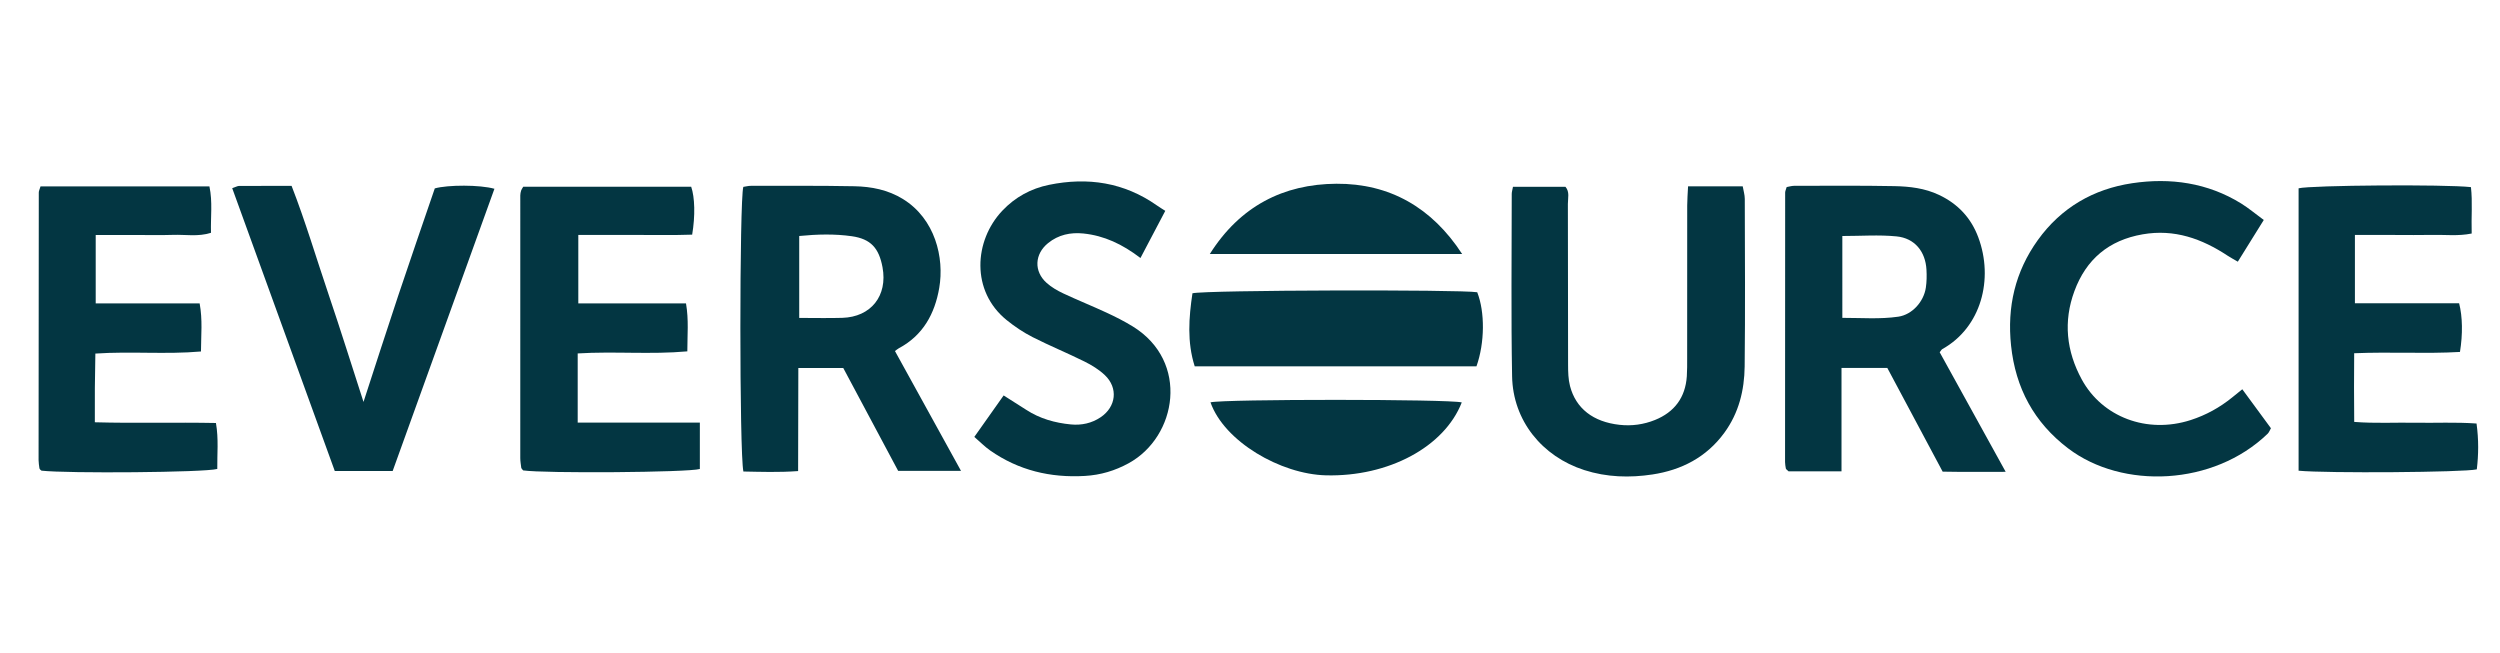
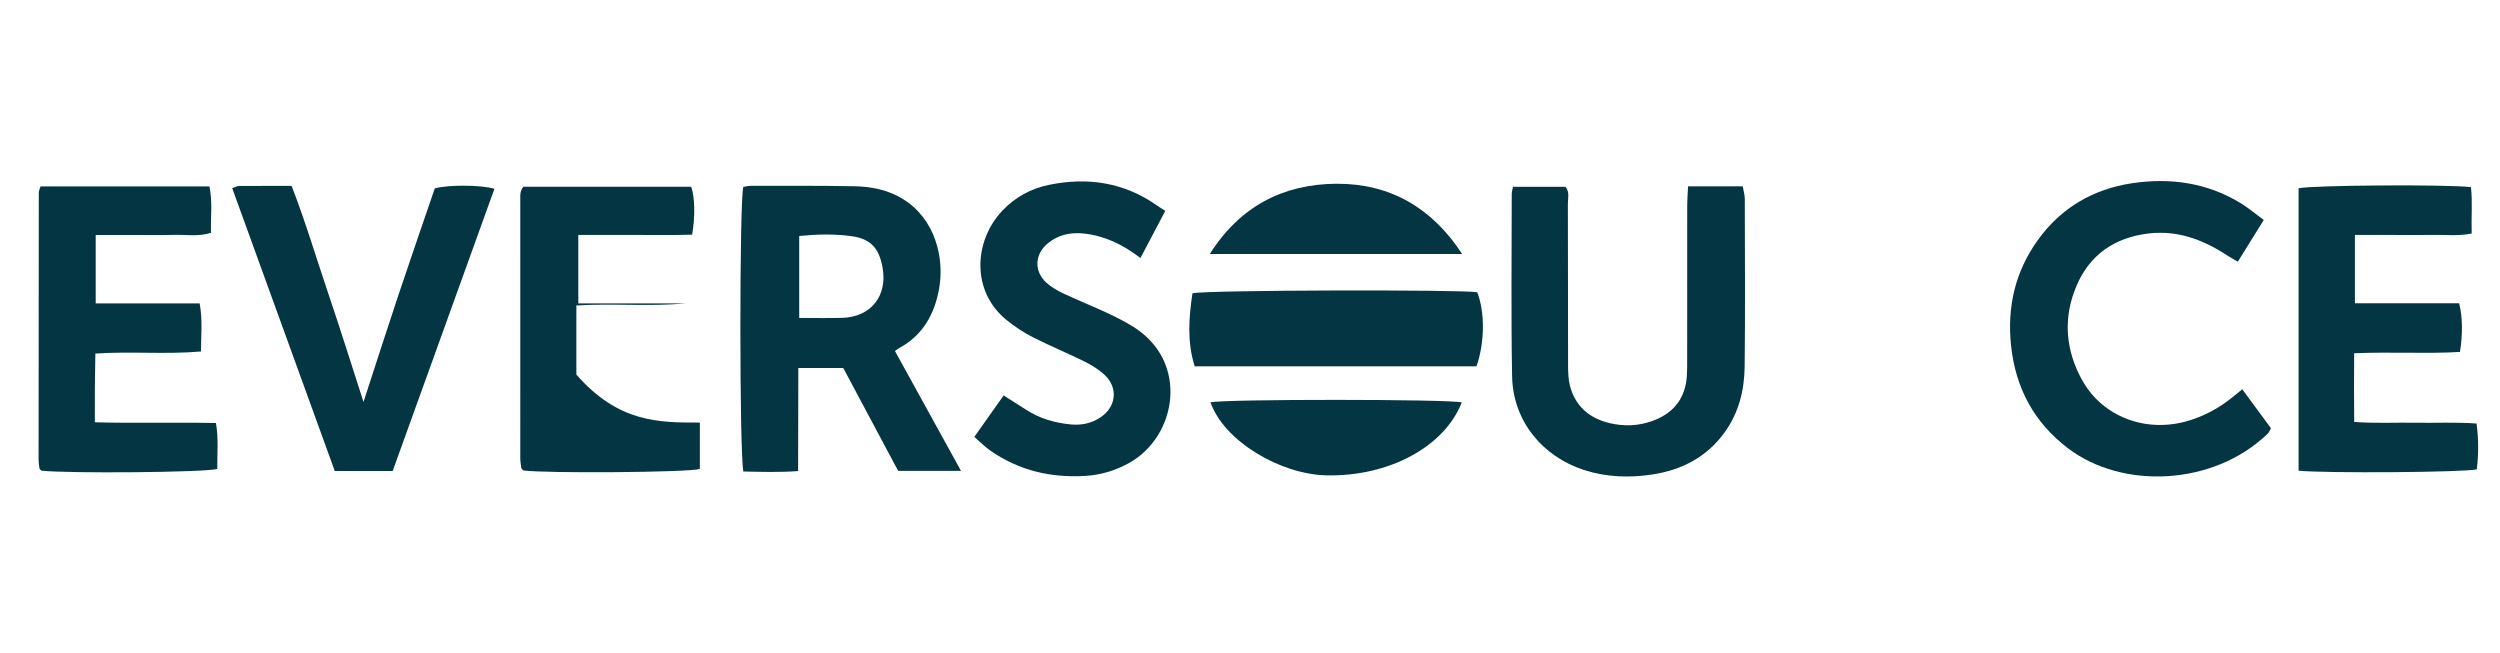
<svg xmlns="http://www.w3.org/2000/svg" version="1.1" id="Layer_1" x="0px" y="0px" viewBox="0 0 620.418 162.159" style="enable-background:new 0 0 620.418 162.159;" xml:space="preserve">
  <style type="text/css">
	.st0{fill:#033642;}
</style>
  <g>
    <path class="st0" d="M222.104,87.125c5.457,9.898,10.802,19.594,16.392,29.736   c-5.437,0-10.275,0-15.599,0c-4.454-8.346-9.031-16.925-13.628-25.539   c-3.715,0-7.187,0-11.148,0c-0.018,8.537-0.035,16.877-0.054,25.583   c-4.876,0.358-9.266,0.184-13.578,0.109c-1.005-4.431-0.989-67.279-0.02-70.636   c0.592-0.086,1.247-0.264,1.901-0.263c8.553,0.006,17.108-0.062,25.659,0.105   c4.222,0.082,8.341,0.884,12.055,3.174c8.005,4.938,10.293,14.564,9.008,22.049   c-1.1,6.409-4.016,11.784-10.039,14.989   C222.702,86.62,222.402,86.905,222.104,87.125z M198.341,78.898   c3.712,0,7.193,0.083,10.669-0.017c7.147-0.206,11.315-5.483,10.003-12.545   c-0.885-4.765-2.908-7.042-7.622-7.713c-4.255-0.606-8.572-0.493-13.05-0.058   C198.341,65.331,198.341,71.877,198.341,78.898z" />
-     <path class="st0" d="M457.002,116.967c-4.915,0-9.102,0-13.141,0   c-0.229-0.204-0.337-0.288-0.43-0.386c-0.092-0.096-0.224-0.198-0.243-0.313   c-0.086-0.533-0.195-1.071-0.195-1.607c-0.003-22.29,0.003-44.579,0.025-66.868   c0-0.38,0.202-0.76,0.375-1.369c0.59-0.103,1.226-0.309,1.862-0.309   c8.29-0.007,16.583-0.085,24.871,0.077c3.783,0.074,7.548,0.507,11.095,2.19   c4.677,2.218,7.919,5.693,9.711,10.475c3.89,10.382,0.734,22.404-8.904,27.771   c-0.217,0.121-0.344,0.403-0.661,0.789c5.311,9.624,10.666,19.325,16.378,29.675   c-5.601,0.006-10.55,0.056-15.64-0.045   c-4.623-8.662-9.151-17.147-13.736-25.739c-3.728,0-7.335,0-11.366,0   C457.002,99.855,457.002,108.213,457.002,116.967z M457.208,78.881   c4.772-0.008,9.35,0.374,13.885-0.29c3.439-0.503,6.31-3.694,6.837-7.195   c0.22-1.462,0.238-2.976,0.157-4.456c-0.246-4.513-2.906-7.831-7.425-8.277   c-4.383-0.433-8.842-0.094-13.455-0.094   C457.208,65.318,457.208,71.882,457.208,78.881z" />
    <path class="st0" d="M418.923,46.24c4.841,0,9.02,0,13.563,0   c0.188,1.097,0.51,2.105,0.512,3.114c0.032,13.858,0.127,27.718-0.03,41.574   c-0.067,5.904-1.437,11.535-5.042,16.47c-4.449,6.092-10.649,9.256-17.834,10.348   c-5.64,0.857-11.348,0.709-16.928-1.089   c-10.482-3.377-17.713-12.29-17.911-23.269   c-0.272-15.076-0.092-30.161-0.09-45.241c0-0.516,0.173-1.032,0.308-1.788   c4.376,0,8.661,0,13.025,0c1.093,1.256,0.595,2.82,0.6,4.248   c0.043,13.315,0.012,26.63,0.05,39.945c0.005,1.753,0.042,3.568,0.479,5.246   c1.455,5.587,5.761,8.9,12.281,9.627c3.019,0.337,5.996-0.07,8.794-1.198   c4.848-1.954,7.559-5.588,7.914-10.857c0.1-1.489,0.081-2.987,0.082-4.481   c0.006-12.636-0.003-25.271,0.013-37.907   C418.712,49.524,418.837,48.066,418.923,46.24z" />
-     <path class="st0" d="M173.68,104.872c0,4.294,0,7.923,0,11.513   c-2.815,0.868-38.635,1.125-43.857,0.354c-0.086-0.103-0.178-0.202-0.258-0.311   c-0.079-0.108-0.194-0.22-0.208-0.34c-0.096-0.804-0.241-1.61-0.241-2.415   c-0.011-21.731-0.007-43.461,0.004-65.192c0-0.399,0.096-0.807,0.208-1.194   c0.072-0.251,0.253-0.471,0.523-0.947c13.801,0,27.737,0,41.679,0   c0.904,2.644,1.032,7.183,0.243,11.892c-4.613,0.172-9.329,0.056-14.039,0.076   c-4.714,0.02-9.428,0.004-14.217,0.004c0,5.839,0,11.2,0,16.984   c9.036,0,17.8,0,26.726,0c0.708,4.132,0.326,7.856,0.329,11.902   c-9.164,0.825-18.09-0.052-27.207,0.514c0,5.811,0,11.289,0,17.16   C153.494,104.872,163.356,104.872,173.68,104.872z" />
+     <path class="st0" d="M173.68,104.872c0,4.294,0,7.923,0,11.513   c-2.815,0.868-38.635,1.125-43.857,0.354c-0.086-0.103-0.178-0.202-0.258-0.311   c-0.079-0.108-0.194-0.22-0.208-0.34c-0.096-0.804-0.241-1.61-0.241-2.415   c-0.011-21.731-0.007-43.461,0.004-65.192c0-0.399,0.096-0.807,0.208-1.194   c0.072-0.251,0.253-0.471,0.523-0.947c13.801,0,27.737,0,41.679,0   c0.904,2.644,1.032,7.183,0.243,11.892c-4.613,0.172-9.329,0.056-14.039,0.076   c-4.714,0.02-9.428,0.004-14.217,0.004c0,5.839,0,11.2,0,16.984   c9.036,0,17.8,0,26.726,0c-9.164,0.825-18.09-0.052-27.207,0.514c0,5.811,0,11.289,0,17.16   C153.494,104.872,163.356,104.872,173.68,104.872z" />
    <path class="st0" d="M570.436,116.815c0-23.535,0-46.828,0-70.083   c2.994-0.769,36.511-1.015,42.771-0.293c0.422,3.643,0.059,7.394,0.186,11.512   c-3.321,0.684-6.552,0.279-9.739,0.346c-3.122,0.066-6.247,0.014-9.371,0.014   c-3.224,0-6.449,0-9.87,0c0,5.795,0,11.16,0,16.957c8.735,0,17.359,0,25.861,0   c0.855,3.321,0.924,7.664,0.211,12.073c-8.511,0.499-17.16-0.058-26.254,0.322   c-0.051,5.687-0.048,11.185,0.009,17.041c5.215,0.411,10.196,0.117,15.164,0.205   c4.983,0.088,9.979-0.181,15.193,0.195c0.551,4.035,0.498,7.74,0.066,11.378   C611.463,117.232,577.359,117.477,570.436,116.815z" />
    <path class="st0" d="M10.058,46.26c14.073,0,27.886,0,41.916,0   c0.819,3.863,0.272,7.611,0.389,11.513c-3.188,1.023-6.305,0.412-9.357,0.515   c-3.257,0.11-6.52,0.025-9.78,0.025c-3.089,0-6.178,0-9.474,0   c0,5.817,0,11.177,0,16.978c8.653,0,17.146,0,25.793,0   c0.759,4.143,0.347,7.866,0.332,11.935c-8.779,0.77-17.306-0.083-26.209,0.519   c-0.045,2.944-0.104,5.747-0.126,8.551c-0.021,2.693-0.005,5.385-0.005,8.5   c10.167,0.284,20.018-0.022,30.053,0.178c0.699,4.024,0.279,7.757,0.333,11.403   c-3.067,0.88-37.285,1.151-43.633,0.425c-0.105-0.086-0.223-0.161-0.31-0.263   c-0.084-0.097-0.181-0.217-0.196-0.336c-0.086-0.668-0.21-1.34-0.21-2.01   c0.004-22.143,0.02-44.287,0.051-66.43C9.625,47.385,9.836,47.006,10.058,46.26z   " />
    <path class="st0" d="M561.794,54.591c-2.307,3.707-4.296,6.904-6.441,10.352   c-0.976-0.571-1.763-0.983-2.501-1.47c-6.42-4.235-13.221-6.692-21.116-5.322   c-8.423,1.461-14.026,6.215-16.931,14.077c-2.785,7.537-2.015,14.913,1.836,21.971   c5.045,9.246,16.117,13.567,27.036,10.038c3.796-1.227,7.21-3.117,10.298-5.623   c0.721-0.586,1.445-1.169,2.488-2.012c2.411,3.281,4.712,6.413,7.107,9.672   c-0.285,0.489-0.458,1.02-0.813,1.362c-13.42,12.963-36.029,13.887-49.515,3.636   c-8.478-6.443-13.057-14.983-14.165-25.525   c-1.004-9.563,0.999-18.309,6.641-26.166c5.788-8.06,13.825-12.679,23.413-14.112   c9.455-1.413,18.705-0.135,27.06,5.033   C558.009,51.628,559.661,53.024,561.794,54.591z" />
    <path class="st0" d="M283.024,64.03c-4.502-3.442-9.015-5.551-14.145-6.083   c-3.207-0.332-6.218,0.302-8.79,2.391c-3.349,2.718-3.561,6.996-0.354,9.866   c1.193,1.068,2.649,1.915,4.108,2.601c3.563,1.674,7.223,3.14,10.794,4.799   c2.21,1.027,4.401,2.133,6.475,3.409c14.133,8.69,10.998,27.374-1.03,33.954   c-3.382,1.85-6.947,2.92-10.849,3.146c-8.575,0.497-16.457-1.379-23.522-6.328   c-1.305-0.914-2.437-2.076-3.919-3.356c2.476-3.503,4.802-6.792,7.276-10.292   c2.015,1.28,3.817,2.398,5.592,3.557c3.381,2.207,7.159,3.261,11.111,3.64   c2.612,0.25,5.161-0.291,7.379-1.79c3.854-2.604,4.385-7.268,1.037-10.445   c-1.449-1.376-3.243-2.479-5.045-3.374c-4.254-2.113-8.665-3.914-12.897-6.068   c-2.278-1.16-4.453-2.621-6.443-4.232c-8.885-7.188-8.101-19.701-1.054-27.141   c3.182-3.36,7.095-5.492,11.588-6.412c9.605-1.968,18.624-0.616,26.782,5.121   c0.658,0.463,1.352,0.875,2.065,1.333C287.001,56.472,285.124,60.039,283.024,64.03z   " />
    <path class="st0" d="M57.627,46.701c0.951-0.322,1.324-0.557,1.698-0.559   c4.203-0.026,8.406-0.017,13.035-0.017c3.431,8.804,6.112,17.877,9.142,26.82   c3.043,8.983,5.87,18.04,8.707,26.801c2.802-8.591,5.665-17.536,8.639-26.444   c2.964-8.878,6.038-17.72,9.053-26.546c3.22-0.909,11.226-0.919,14.8,0.093   c-8.411,23.327-16.812,46.625-25.253,70.034c-4.838,0-9.406,0-14.369,0   C74.64,93.616,66.193,70.325,57.627,46.701z" />
    <path class="st0" d="M366.598,72.525c1.935,4.91,1.885,12.543-0.187,18.389   c-23.129,0-46.327,0-69.921,0c-1.924-6.03-1.46-12.116-0.561-18.131   C299.227,71.972,362.273,71.828,366.598,72.525z" />
    <path class="st0" d="M300.404,99.849c3.296-0.831,59.234-0.815,62.358,0.018   c-4.32,11.062-18.199,18.469-33.67,18.097   C317.78,117.692,303.803,109.544,300.404,99.849z" />
    <path class="st0" d="M300.241,63.027c7.486-11.866,18.279-17.347,31.408-17.427   c13.211-0.081,23.701,5.897,31.201,17.427   C341.861,63.027,321.3,63.027,300.241,63.027z" />
  </g>
</svg>